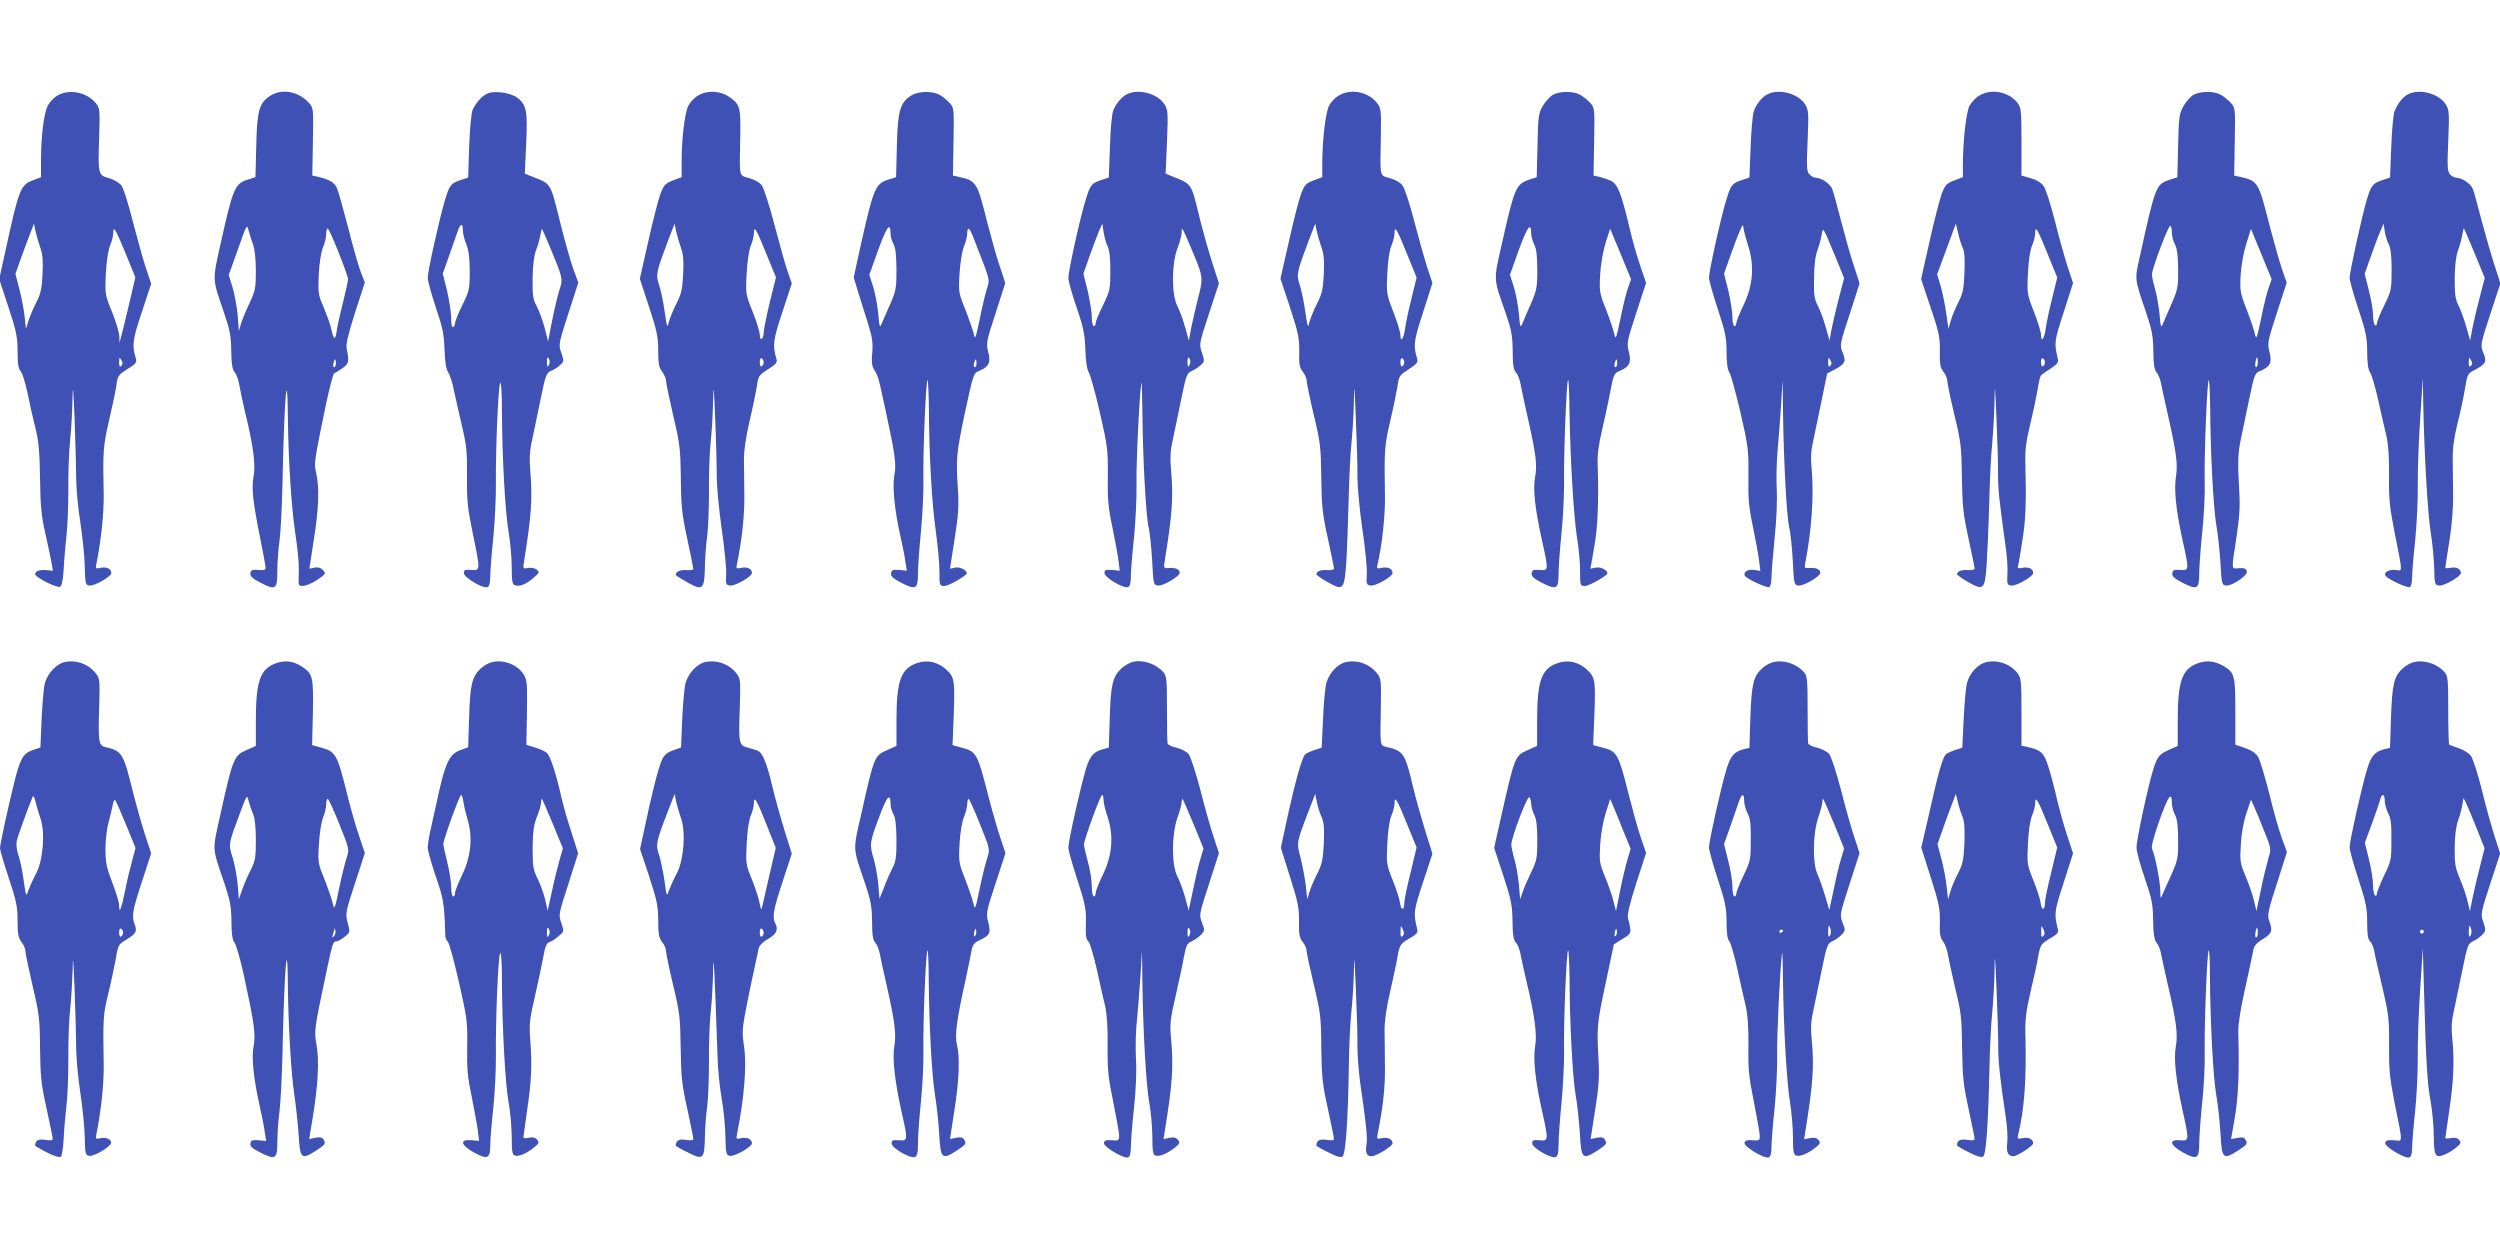
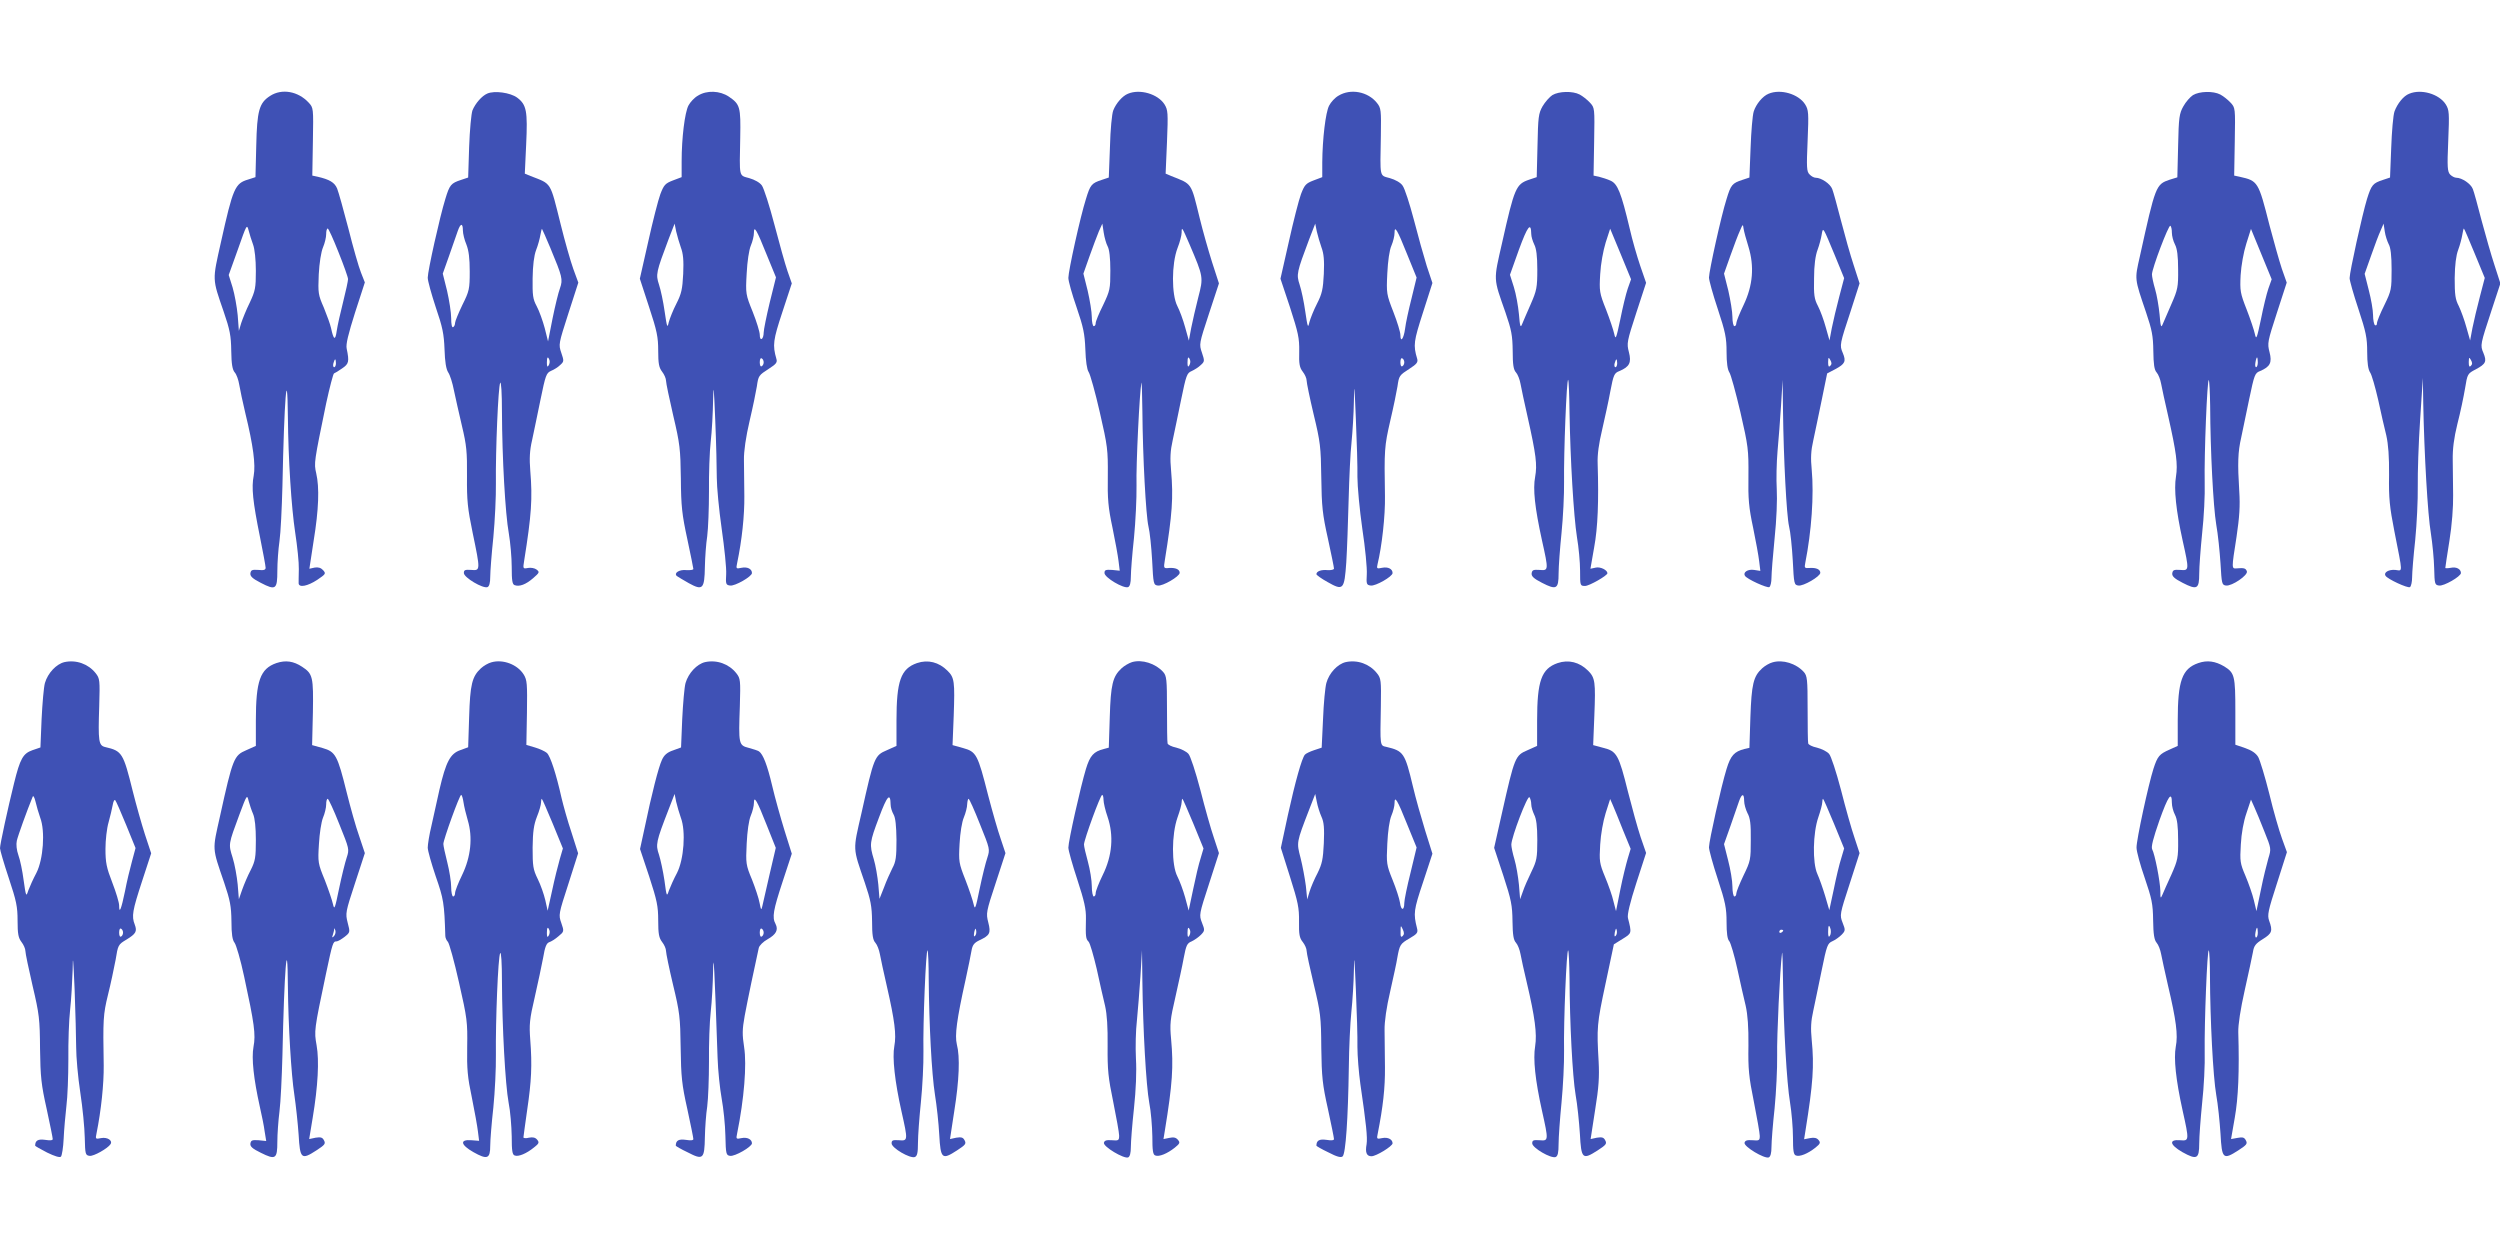
<svg xmlns="http://www.w3.org/2000/svg" version="1.0" width="1280pt" height="640pt" viewBox="0 0 1280 640" preserveAspectRatio="xMidYMid meet">
  <g transform="translate(0,640) scale(0.1,-0.1)" fill="#3f51b5" stroke="none">
-     <path d="M293 5910 c-18 -10 -39 -33 -48 -50 -20 -39 -34 -149 -35 -271 l0 -96 -44 -17 c-62 -24 -70 -47 -142 -378 l-28 -127 47 -143 c41 -124 47 -154 47 -227 0 -63 4 -89 16 -102 9 -10 24 -60 35 -111 10 -51 28 -131 40 -178 17 -67 22 -122 24 -260 2 -143 7 -195 28 -285 13 -60 28 -127 31 -148 l7 -39 -33 3 c-34 3 -58 -5 -58 -21 0 -16 113 -73 128 -64 9 6 15 36 18 89 2 44 9 120 14 169 6 49 10 157 10 240 -1 83 3 196 9 251 6 55 11 150 12 210 2 85 4 62 11 -100 4 -115 8 -252 8 -302 0 -51 9 -152 21 -225 11 -73 22 -176 23 -228 2 -90 4 -95 24 -98 24 -4 112 46 112 64 0 21 -23 33 -53 27 -28 -6 -29 -5 -23 23 24 121 38 254 37 349 -5 225 -3 249 27 381 17 72 34 153 38 181 6 48 9 53 56 83 42 26 49 34 44 53 -21 70 -18 95 30 239 l48 145 -28 84 c-15 46 -45 154 -67 239 -21 85 -47 166 -57 180 -11 14 -38 30 -64 38 -56 15 -57 19 -50 216 4 132 3 143 -17 167 -45 57 -138 76 -198 39z m-87 -777 c12 -32 15 -66 12 -135 -4 -77 -9 -102 -33 -148 -15 -30 -34 -73 -40 -95 l-12 -39 -7 64 c-4 36 -16 99 -27 141 l-20 76 24 69 c14 38 35 96 48 129 l23 60 8 -40 c5 -22 16 -59 24 -82z m439 -35 l48 -118 -32 -137 c-18 -76 -36 -151 -41 -168 l-8 -30 -1 34 c-1 18 -17 74 -37 123 -36 88 -37 92 -32 196 3 65 12 122 22 146 9 21 16 50 16 64 0 39 12 19 65 -110z m-24 -571 c-8 -8 -11 -3 -11 19 1 25 2 27 11 11 8 -14 8 -22 0 -30z" />
    <path d="M1383 5909 c-56 -36 -67 -75 -71 -255 l-4 -161 -37 -12 c-68 -20 -78 -43 -140 -322 -44 -197 -45 -183 14 -354 32 -93 38 -124 39 -202 1 -68 6 -96 18 -110 9 -10 19 -38 23 -63 4 -25 18 -90 31 -145 41 -168 53 -264 43 -320 -12 -62 -5 -131 32 -314 16 -79 29 -150 29 -158 0 -11 -10 -14 -37 -11 -32 2 -38 0 -41 -17 -2 -15 10 -27 53 -49 77 -40 85 -34 85 61 0 43 5 112 11 153 6 41 12 167 15 280 9 445 25 643 28 355 2 -219 18 -463 37 -589 11 -72 20 -157 19 -190 -1 -34 -1 -67 -1 -73 2 -23 46 -14 95 18 44 30 46 32 30 50 -11 12 -25 16 -43 13 l-27 -6 22 144 c26 159 30 272 13 345 -12 52 -11 57 51 358 18 83 36 151 40 153 5 2 24 13 42 26 34 23 37 34 23 101 -5 22 8 74 43 185 l50 154 -20 51 c-11 27 -40 128 -64 224 -25 96 -51 189 -58 206 -13 31 -39 46 -99 60 l-28 6 3 174 c3 173 3 173 -22 200 -54 58 -137 73 -197 34z m-87 -762 c8 -22 14 -76 14 -134 0 -87 -3 -102 -31 -162 -18 -36 -37 -84 -44 -105 l-12 -40 -6 80 c-4 43 -16 108 -26 142 l-20 64 47 131 c45 128 46 131 55 97 5 -19 15 -52 23 -73z m437 -38 c27 -67 49 -129 49 -138 0 -9 -11 -61 -25 -116 -14 -55 -29 -122 -33 -149 -7 -52 -16 -47 -29 14 -4 19 -21 66 -37 105 -29 66 -30 74 -26 170 3 58 12 116 22 139 9 21 16 51 16 67 0 16 3 29 8 29 4 0 29 -55 55 -121z m-13 -569 c0 -11 -4 -20 -9 -20 -5 0 -7 9 -4 20 3 11 7 20 9 20 2 0 4 -9 4 -20z" />
    <path d="M2495 5921 c-28 -12 -61 -50 -76 -86 -6 -16 -14 -101 -17 -187 l-5 -157 -36 -12 c-52 -17 -59 -25 -81 -98 -28 -90 -90 -368 -90 -403 0 -16 19 -84 41 -151 35 -102 42 -137 45 -216 2 -64 8 -101 19 -118 9 -13 22 -54 29 -91 8 -37 26 -119 41 -182 24 -100 27 -134 26 -259 -1 -124 3 -163 29 -289 40 -193 40 -194 -7 -190 -32 2 -38 0 -38 -16 0 -23 98 -81 121 -72 9 4 14 21 14 53 0 26 7 118 16 203 8 85 14 209 13 275 -2 169 12 497 22 515 5 9 9 -53 9 -150 1 -236 17 -521 35 -620 8 -47 15 -125 15 -173 0 -69 3 -89 15 -93 24 -9 57 3 95 36 32 28 34 31 17 44 -9 7 -29 11 -44 8 -26 -5 -26 -4 -19 39 37 232 43 316 31 459 -5 62 -3 104 9 155 8 39 28 132 43 207 26 127 30 138 54 149 15 6 36 19 47 30 20 18 20 21 6 62 -15 44 -14 46 36 202 l51 158 -26 71 c-14 39 -43 141 -64 226 -56 224 -45 206 -155 249 l-29 12 7 150 c8 170 2 203 -46 239 -35 26 -117 37 -153 21z m-125 -701 c0 -16 8 -49 18 -72 12 -31 17 -70 17 -138 0 -89 -2 -100 -38 -172 -20 -42 -37 -83 -37 -91 0 -9 -4 -19 -10 -22 -6 -4 -10 14 -10 46 0 29 -10 92 -21 140 l-22 88 33 93 c18 51 38 108 44 126 14 40 26 41 26 2z m448 -90 c61 -147 65 -160 49 -206 -8 -21 -25 -91 -38 -155 l-23 -117 -17 68 c-10 37 -28 88 -41 112 -20 37 -22 56 -21 143 1 66 7 116 18 145 10 25 19 60 22 78 3 18 7 32 8 30 2 -2 21 -46 43 -98z m-5 -573 c3 -8 1 -20 -4 -28 -6 -10 -9 -7 -9 14 0 29 5 35 13 14z" />
    <path d="M3573 5910 c-18 -10 -39 -33 -48 -50 -19 -36 -35 -167 -35 -286 l0 -81 -45 -17 c-39 -15 -46 -23 -64 -70 -11 -30 -39 -139 -62 -243 l-43 -190 47 -144 c41 -124 47 -155 47 -225 0 -66 4 -86 20 -107 11 -14 20 -35 20 -46 0 -12 17 -92 37 -179 34 -144 37 -171 39 -322 1 -143 6 -185 33 -310 17 -80 31 -149 31 -153 0 -5 -16 -7 -35 -6 -36 4 -66 -14 -50 -30 6 -4 33 -21 62 -37 71 -39 80 -30 82 84 1 48 6 119 12 157 5 39 9 142 9 230 -1 88 3 203 9 255 6 52 11 147 12 210 2 92 4 72 11 -100 5 -118 8 -252 8 -297 0 -45 11 -162 25 -260 14 -98 25 -203 23 -233 -3 -51 -1 -55 20 -58 24 -4 112 46 112 64 0 21 -23 33 -53 27 -28 -6 -29 -5 -23 23 25 120 38 245 37 344 -1 63 -2 147 -2 185 -1 44 10 119 29 200 17 72 33 151 37 176 8 56 9 57 63 92 36 23 43 32 37 50 -20 70 -17 95 31 240 l48 146 -22 63 c-12 35 -42 142 -67 238 -25 96 -54 186 -64 200 -10 15 -37 30 -65 38 -54 15 -50 1 -46 208 3 157 -1 170 -58 209 -46 31 -113 34 -159 5z m-87 -777 c12 -32 15 -66 12 -135 -4 -79 -9 -102 -35 -153 -17 -33 -34 -76 -39 -95 -7 -32 -9 -27 -21 55 -7 50 -20 111 -29 138 -17 52 -15 62 49 232 l31 80 8 -40 c5 -22 16 -59 24 -82z m439 -36 l48 -117 -32 -129 c-17 -71 -31 -140 -31 -154 0 -14 -4 -29 -10 -32 -6 -4 -10 5 -10 21 0 14 -16 67 -36 117 -36 89 -37 93 -31 197 3 62 12 120 21 142 9 21 16 50 16 65 0 41 13 20 65 -110z m-15 -552 c0 -8 -4 -17 -10 -20 -6 -4 -10 5 -10 20 0 15 4 24 10 20 6 -3 10 -12 10 -20z" />
-     <path d="M4667 5912 c-58 -35 -71 -79 -75 -258 l-4 -161 -37 -12 c-68 -20 -78 -43 -141 -323 l-39 -178 24 -80 c14 -44 37 -117 51 -162 20 -66 24 -95 20 -143 -5 -44 -2 -67 8 -85 23 -38 22 -34 60 -210 50 -231 56 -277 45 -335 -11 -56 2 -181 31 -310 10 -44 22 -102 25 -128 l8 -49 -39 4 c-33 2 -39 0 -42 -17 -2 -15 10 -27 53 -49 74 -38 85 -32 85 46 0 35 7 131 15 213 8 83 14 202 13 265 -3 144 13 522 21 514 3 -3 6 -69 7 -147 1 -238 15 -485 35 -624 10 -72 19 -166 19 -207 0 -75 0 -76 26 -76 21 0 114 53 114 65 0 16 -35 34 -59 29 l-27 -6 23 149 c19 118 23 168 18 248 -11 169 -9 189 35 400 42 196 45 205 71 215 52 22 63 43 49 97 -12 46 -10 54 38 201 l49 153 -28 85 c-16 46 -44 147 -64 224 -52 209 -55 214 -148 235 l-28 6 3 173 c3 174 3 174 -22 201 -14 15 -37 33 -52 41 -37 19 -107 17 -141 -4z m-107 -712 c0 -14 7 -36 15 -50 10 -17 14 -58 15 -129 0 -96 -2 -109 -33 -180 -19 -42 -38 -87 -44 -101 -8 -20 -11 -12 -16 51 -4 42 -15 104 -26 139 l-20 63 46 129 c45 122 62 144 63 78z m422 -12 c90 -230 87 -216 71 -266 -8 -26 -25 -96 -37 -157 -21 -99 -24 -107 -30 -75 -5 19 -24 75 -43 124 -35 86 -36 91 -30 186 3 54 13 116 22 137 9 21 17 50 17 66 1 38 11 34 30 -15z m18 -648 c0 -11 -4 -20 -9 -20 -5 0 -7 9 -4 20 3 11 7 20 9 20 2 0 4 -9 4 -20z" />
    <path d="M5775 5920 c-28 -11 -61 -49 -75 -85 -7 -16 -15 -101 -17 -187 l-6 -157 -36 -12 c-52 -17 -59 -25 -81 -98 -29 -91 -90 -368 -90 -404 0 -16 19 -84 42 -150 35 -102 42 -137 45 -216 2 -60 8 -103 17 -116 8 -12 34 -105 57 -206 40 -174 42 -192 41 -326 -2 -118 2 -162 24 -265 14 -68 28 -145 31 -171 l6 -49 -39 4 c-33 2 -39 0 -39 -16 0 -23 98 -81 121 -72 9 4 14 21 14 54 0 27 7 116 16 198 8 82 14 203 13 269 -3 105 16 484 25 525 2 8 4 -57 5 -145 2 -238 18 -533 31 -590 7 -27 15 -106 19 -175 6 -120 7 -125 29 -128 25 -4 111 46 112 65 0 18 -21 27 -54 25 -28 -3 -29 -2 -22 40 38 236 44 320 32 458 -6 64 -4 102 8 155 8 39 28 132 43 207 26 127 30 138 54 148 15 7 36 20 47 31 20 18 20 21 6 63 -15 44 -15 45 36 200 l51 155 -35 108 c-19 60 -48 162 -64 228 -45 183 -37 171 -146 214 l-28 12 7 162 c6 150 5 164 -13 193 -34 53 -126 80 -187 54z m-104 -781 c9 -16 14 -60 14 -124 0 -95 -2 -103 -37 -177 -21 -42 -38 -83 -38 -92 0 -9 -4 -16 -10 -16 -5 0 -10 21 -10 47 0 26 -10 86 -21 134 l-22 88 31 88 c17 48 39 106 48 128 l18 40 7 -46 c4 -26 13 -57 20 -70z m419 11 c72 -169 72 -169 45 -273 -13 -51 -29 -121 -36 -156 l-12 -65 -19 68 c-10 37 -28 86 -40 109 -30 58 -30 216 1 297 12 30 21 66 21 79 0 32 2 29 40 -59z m3 -593 c3 -8 1 -20 -4 -28 -6 -10 -9 -7 -9 14 0 29 5 35 13 14z" />
    <path d="M6853 5910 c-18 -10 -39 -33 -48 -51 -18 -34 -34 -170 -35 -290 l0 -76 -45 -17 c-39 -15 -46 -23 -64 -70 -11 -30 -39 -139 -62 -243 l-43 -190 49 -147 c42 -130 48 -157 47 -225 -2 -65 2 -83 18 -104 11 -14 20 -34 20 -46 0 -11 16 -89 36 -173 34 -141 37 -166 39 -323 2 -148 6 -188 34 -313 17 -78 31 -147 31 -153 0 -6 -15 -9 -33 -8 -33 3 -57 -6 -57 -21 0 -4 26 -23 57 -40 81 -46 86 -40 96 101 4 63 9 206 12 319 3 113 9 246 15 297 5 51 11 145 12 210 1 99 3 85 10 -92 5 -115 9 -249 8 -297 0 -48 11 -167 25 -265 15 -98 25 -203 23 -233 -3 -51 -1 -55 20 -58 24 -4 112 46 112 64 0 21 -23 33 -53 27 -28 -6 -29 -4 -24 18 22 90 40 249 38 349 -4 236 -3 254 27 385 17 72 33 151 37 176 8 56 9 57 63 92 36 23 43 33 38 50 -21 70 -18 89 30 238 l48 150 -29 87 c-15 48 -45 155 -66 237 -22 83 -47 161 -58 175 -10 15 -37 30 -65 38 -54 15 -50 -1 -46 217 2 131 1 142 -20 168 -46 58 -135 75 -197 37z m-87 -777 c12 -32 15 -66 12 -135 -4 -79 -9 -102 -35 -153 -17 -33 -34 -76 -39 -95 -7 -32 -9 -27 -21 55 -7 50 -20 111 -29 138 -17 52 -15 62 49 232 l31 80 8 -40 c5 -22 16 -59 24 -82z m439 -36 l48 -118 -26 -107 c-15 -59 -30 -128 -33 -155 -7 -52 -24 -74 -24 -32 0 14 -16 67 -36 118 -35 90 -36 95 -31 197 3 63 11 120 21 142 9 21 16 50 16 65 0 41 13 20 65 -110z m-15 -552 c0 -8 -4 -17 -10 -20 -6 -4 -10 5 -10 20 0 15 4 24 10 20 6 -3 10 -12 10 -20z" />
    <path d="M7948 5913 c-14 -9 -37 -35 -50 -57 -21 -37 -23 -56 -26 -202 l-4 -161 -39 -13 c-67 -23 -75 -41 -138 -322 -45 -198 -46 -178 17 -358 31 -90 36 -118 37 -197 0 -70 4 -96 17 -110 9 -10 19 -36 23 -58 4 -22 20 -98 36 -168 44 -196 50 -247 39 -308 -12 -63 -2 -157 35 -326 34 -153 34 -155 -12 -151 -32 2 -38 0 -41 -17 -2 -15 10 -27 53 -49 74 -38 85 -32 85 47 0 36 7 129 15 208 8 79 14 198 13 264 -2 144 13 528 21 520 3 -3 6 -79 7 -168 4 -240 21 -529 38 -637 9 -52 16 -130 16 -172 0 -77 0 -78 26 -78 21 0 114 53 114 65 0 16 -35 34 -59 29 l-28 -6 19 109 c19 102 24 238 18 428 -2 47 6 104 23 175 13 58 33 146 42 197 16 84 20 93 46 103 52 22 63 43 49 97 -12 46 -10 54 38 202 l50 153 -30 87 c-16 47 -41 133 -54 191 -44 185 -62 229 -98 245 -17 8 -44 16 -59 20 l-28 6 3 173 c3 174 3 174 -22 201 -14 15 -37 33 -52 41 -36 19 -107 17 -140 -3z m-108 -711 c0 -13 7 -36 15 -53 11 -21 16 -59 16 -129 0 -92 -3 -107 -34 -178 -19 -42 -38 -88 -44 -102 -8 -20 -11 -12 -16 51 -4 42 -15 104 -26 139 l-20 63 46 129 c44 120 62 144 63 80z m494 -280 c-9 -26 -26 -96 -38 -157 -21 -99 -24 -107 -31 -75 -4 19 -23 76 -42 125 -34 85 -35 95 -30 181 3 54 15 119 28 162 l23 71 54 -130 53 -129 -17 -48z m-54 -382 c0 -11 -4 -20 -9 -20 -5 0 -7 9 -4 20 3 11 7 20 9 20 2 0 4 -9 4 -20z" />
    <path d="M9055 5920 c-30 -12 -64 -53 -76 -91 -6 -19 -13 -102 -16 -186 l-6 -152 -36 -12 c-52 -17 -59 -25 -81 -98 -27 -84 -90 -370 -90 -402 0 -14 20 -86 45 -161 39 -118 45 -148 45 -220 0 -56 5 -90 14 -104 8 -11 33 -103 57 -205 40 -174 42 -192 41 -326 -2 -118 2 -162 24 -265 14 -68 28 -145 31 -172 l6 -49 -32 5 c-32 5 -58 -12 -47 -30 10 -17 114 -64 125 -58 6 4 11 25 11 48 0 22 7 113 16 202 10 95 14 198 11 251 -3 50 -1 137 4 195 5 58 14 164 18 235 l8 130 2 -160 c3 -242 18 -534 31 -590 7 -27 15 -106 19 -175 6 -120 7 -125 29 -128 25 -4 111 46 112 65 0 18 -21 27 -54 25 -27 -2 -28 0 -23 26 32 162 45 347 33 477 -6 59 -4 98 8 150 8 39 28 131 43 206 l28 137 42 22 c50 27 56 40 38 83 -17 40 -16 43 42 219 l44 137 -30 93 c-17 51 -46 154 -65 228 -19 74 -39 147 -45 162 -10 27 -56 58 -85 58 -8 0 -22 7 -31 17 -15 14 -16 35 -10 172 6 144 5 158 -13 187 -34 53 -126 80 -187 54z m-103 -783 c31 -101 23 -199 -25 -299 -20 -42 -37 -84 -37 -92 0 -9 -4 -16 -10 -16 -5 0 -10 21 -10 47 0 26 -10 86 -21 135 l-22 87 33 93 c18 51 40 109 49 128 14 33 15 34 18 10 2 -14 13 -55 25 -93z m443 -46 l47 -115 -25 -95 c-14 -53 -31 -125 -38 -160 l-12 -64 -19 67 c-10 37 -28 86 -40 109 -19 36 -22 57 -20 143 0 66 7 116 18 145 9 24 18 59 21 78 7 41 6 41 68 -108z m-24 -564 c-8 -8 -11 -3 -11 19 1 25 2 27 11 11 8 -14 8 -22 0 -30z" />
-     <path d="M10133 5910 c-18 -10 -39 -34 -49 -51 -17 -34 -33 -173 -34 -295 l0 -71 -45 -17 c-39 -15 -46 -23 -64 -70 -10 -29 -39 -138 -62 -244 l-43 -191 48 -143 c43 -127 49 -152 48 -225 -1 -67 2 -86 18 -106 11 -14 20 -34 20 -46 0 -11 16 -89 36 -173 34 -140 37 -167 39 -323 2 -147 7 -189 34 -313 17 -78 31 -147 31 -153 0 -6 -15 -9 -33 -8 -33 3 -57 -6 -57 -21 0 -4 26 -23 57 -40 80 -46 86 -39 95 96 4 60 10 199 13 309 2 110 9 247 15 304 5 58 11 157 12 220 1 96 3 79 10 -94 5 -115 9 -246 8 -290 0 -72 6 -126 41 -380 5 -38 9 -95 7 -125 -3 -51 -1 -55 20 -58 24 -4 112 46 112 64 0 21 -23 33 -53 27 -25 -5 -29 -3 -24 13 3 10 13 69 22 129 17 106 20 195 15 390 -2 69 3 114 23 195 14 58 31 137 38 177 6 39 14 75 18 80 3 4 26 21 50 36 38 25 42 32 36 55 -18 75 -17 86 31 233 l48 150 -29 87 c-15 48 -45 154 -65 235 -21 82 -46 161 -57 175 -12 17 -38 32 -67 40 l-46 13 0 173 c0 161 -2 175 -21 200 -45 57 -135 74 -196 36z m-84 -779 c9 -16 12 -55 9 -125 -3 -84 -8 -109 -30 -151 -14 -27 -32 -70 -39 -94 l-13 -44 -12 84 c-7 46 -20 109 -29 139 l-17 55 48 130 48 130 12 -50 c6 -28 17 -61 23 -74z m436 -34 l48 -118 -26 -107 c-15 -59 -30 -128 -33 -155 -7 -52 -24 -74 -24 -32 0 14 -16 67 -36 118 -35 90 -36 95 -31 197 3 63 11 120 21 142 9 21 16 50 16 65 0 41 13 20 65 -110z m-15 -552 c0 -8 -4 -17 -10 -20 -6 -4 -10 5 -10 20 0 15 4 24 10 20 6 -3 10 -12 10 -20z" />
    <path d="M11228 5913 c-14 -9 -37 -35 -49 -57 -21 -37 -24 -57 -27 -202 l-4 -162 -39 -12 c-71 -24 -73 -30 -153 -393 -27 -120 -28 -110 32 -287 30 -89 36 -119 37 -197 1 -69 5 -97 17 -110 9 -10 19 -36 23 -58 4 -22 20 -96 36 -165 42 -187 50 -247 40 -310 -11 -66 0 -172 34 -327 34 -153 34 -155 -12 -151 -32 2 -38 0 -41 -17 -2 -15 10 -27 53 -49 74 -38 85 -32 85 46 0 35 7 128 15 208 9 80 15 197 13 260 -3 142 13 532 21 524 3 -3 6 -63 7 -132 1 -232 16 -516 31 -607 9 -49 18 -139 22 -200 6 -104 7 -110 28 -113 30 -4 114 53 107 73 -6 16 -15 18 -51 15 -28 -2 -28 -5 -2 161 15 102 19 158 14 234 -9 144 -7 201 10 275 8 36 26 124 41 197 26 124 29 133 55 143 52 22 63 43 49 97 -12 46 -10 54 38 202 l50 154 -25 71 c-13 39 -41 139 -63 222 -57 225 -59 228 -153 249 l-28 6 3 173 c3 174 3 174 -22 201 -14 15 -37 33 -52 41 -36 19 -107 17 -140 -3z m-108 -704 c0 -17 7 -44 16 -61 11 -21 16 -59 16 -127 1 -90 -2 -104 -34 -177 -19 -43 -39 -90 -45 -104 -8 -20 -11 -13 -16 50 -4 41 -14 100 -23 130 -9 30 -16 64 -16 75 0 30 85 254 94 249 5 -3 8 -19 8 -35z m494 -287 c-9 -26 -26 -96 -38 -157 -21 -99 -24 -107 -31 -75 -4 19 -23 76 -42 125 -33 84 -35 96 -31 176 3 49 15 117 29 161 l24 76 53 -129 53 -129 -17 -48z m-54 -377 c0 -14 -4 -25 -9 -25 -4 0 -6 11 -3 25 2 14 6 25 8 25 2 0 4 -11 4 -25z" />
    <path d="M12335 5920 c-29 -11 -60 -50 -75 -90 -7 -19 -14 -103 -17 -187 l-6 -152 -36 -12 c-52 -17 -59 -25 -82 -98 -24 -79 -89 -373 -89 -405 0 -12 20 -83 45 -158 39 -118 45 -148 45 -220 0 -57 5 -90 15 -105 8 -11 26 -74 41 -139 14 -66 33 -148 42 -184 10 -45 15 -108 14 -204 -2 -117 3 -162 27 -285 44 -225 44 -203 5 -199 -34 3 -61 -13 -50 -30 10 -17 114 -65 125 -58 6 4 11 27 11 50 0 24 7 110 16 192 8 82 14 205 13 274 -1 69 4 222 12 340 l14 215 2 -130 c5 -261 23 -572 39 -665 8 -52 16 -133 17 -180 2 -80 3 -85 25 -88 24 -4 111 46 112 64 0 20 -23 33 -51 27 -16 -3 -29 -3 -29 -1 0 3 9 65 21 139 13 81 20 174 19 234 -1 55 -2 136 -2 180 -1 56 6 112 24 185 15 58 32 139 39 181 12 75 13 76 55 98 52 28 57 40 39 84 -17 40 -16 42 42 219 l45 137 -30 93 c-17 51 -46 154 -66 228 -19 74 -39 147 -45 162 -10 27 -56 58 -85 58 -8 0 -22 7 -31 16 -14 15 -16 36 -10 173 6 144 5 158 -13 187 -34 53 -126 80 -187 54z m-105 -770 c10 -17 15 -58 15 -130 0 -101 -1 -108 -37 -182 -21 -42 -38 -84 -38 -93 0 -9 -4 -13 -10 -10 -5 3 -10 27 -10 52 0 25 -10 82 -22 128 l-21 83 33 93 c18 52 40 110 49 129 l15 35 6 -40 c3 -22 13 -51 20 -65z m440 -47 l52 -126 -25 -96 c-14 -53 -31 -125 -38 -160 l-12 -64 -19 67 c-10 37 -28 86 -39 109 -18 34 -21 58 -21 143 1 68 7 116 18 145 9 24 18 59 21 77 3 17 6 32 8 32 2 0 26 -57 55 -127z m-19 -576 c-8 -8 -11 -3 -11 19 1 25 2 27 11 11 8 -14 8 -22 0 -30z" />
    <path d="M330 3010 c-42 -10 -85 -56 -100 -107 -6 -21 -13 -104 -17 -184 l-6 -146 -41 -14 c-48 -17 -63 -43 -94 -169 -32 -129 -72 -313 -72 -333 0 -9 20 -78 45 -153 39 -117 45 -146 45 -218 0 -68 4 -88 20 -109 11 -14 20 -35 20 -46 0 -12 17 -92 37 -179 34 -144 37 -170 38 -322 2 -144 6 -183 34 -308 17 -78 31 -148 31 -154 0 -7 -14 -8 -39 -4 -36 5 -51 -3 -51 -30 0 -2 28 -18 61 -35 39 -19 65 -27 71 -21 5 5 12 47 14 93 2 46 9 121 14 166 6 46 10 154 10 240 -1 87 3 201 9 253 6 52 11 145 13 205 1 84 3 60 10 -100 4 -115 8 -250 8 -298 0 -48 9 -152 21 -230 12 -78 22 -182 23 -232 2 -85 3 -90 25 -93 20 -3 93 38 107 60 12 19 -17 37 -48 31 -29 -6 -30 -5 -24 23 24 119 38 254 37 349 -4 235 -3 260 22 362 14 56 31 137 39 179 12 75 13 78 55 103 49 30 56 42 43 77 -17 43 -12 71 37 221 l47 144 -32 97 c-17 53 -45 152 -62 220 -49 198 -55 207 -141 227 -34 8 -37 28 -31 209 4 134 3 142 -18 169 -38 48 -100 70 -160 57z m-124 -797 c26 -68 16 -213 -20 -283 -16 -30 -34 -70 -41 -89 -11 -34 -12 -33 -24 52 -6 47 -18 105 -27 129 -9 25 -12 55 -8 73 5 24 53 157 81 225 3 9 9 0 15 -25 5 -22 16 -59 24 -82z m440 -37 l48 -118 -18 -67 c-10 -36 -27 -106 -36 -154 -19 -92 -30 -120 -30 -73 0 15 -16 68 -35 117 -30 77 -35 103 -35 173 0 45 7 106 16 136 8 30 18 70 21 88 3 19 9 30 13 25 4 -4 29 -61 56 -127z m-16 -551 c0 -8 -4 -17 -10 -20 -6 -4 -10 5 -10 20 0 15 4 24 10 20 6 -3 10 -12 10 -20z" />
    <path d="M1415 3005 c-83 -29 -105 -91 -105 -295 l0 -129 -49 -22 c-63 -27 -69 -40 -135 -340 -39 -175 -41 -155 22 -339 30 -89 36 -119 37 -197 0 -67 5 -96 16 -110 8 -10 31 -88 49 -173 52 -240 60 -297 48 -359 -11 -60 1 -166 32 -306 10 -44 22 -102 25 -128 l8 -49 -39 4 c-33 2 -39 0 -42 -17 -2 -15 10 -26 53 -47 76 -38 85 -32 85 56 0 39 5 109 11 156 6 47 12 175 15 285 9 435 26 645 28 355 2 -201 17 -452 33 -555 8 -55 18 -147 22 -205 7 -124 14 -130 91 -80 43 28 48 34 39 51 -8 16 -17 18 -43 14 l-33 -7 18 109 c27 162 34 293 20 371 -13 73 -13 77 48 366 34 161 36 166 54 166 7 0 25 11 41 23 29 23 29 24 16 73 -12 48 -11 54 38 203 l50 153 -29 87 c-17 47 -45 148 -64 224 -47 190 -57 208 -123 227 l-54 15 4 166 c3 183 0 199 -55 235 -44 29 -84 35 -132 19z m-119 -773 c9 -21 14 -69 14 -133 0 -89 -3 -107 -26 -153 -15 -28 -34 -73 -44 -101 l-17 -49 -6 75 c-4 41 -15 103 -26 138 -22 70 -22 67 35 221 38 102 39 103 47 69 5 -18 15 -49 23 -67z m441 -51 c52 -129 52 -129 38 -172 -8 -24 -26 -96 -39 -159 -21 -102 -24 -111 -31 -80 -4 19 -23 75 -42 124 -35 85 -36 91 -30 185 3 54 12 113 21 135 9 21 16 51 16 67 0 16 3 29 8 29 4 0 31 -58 59 -129z m-28 -575 c-9 -8 -10 -7 -5 7 3 10 7 24 7 30 1 7 3 4 6 -7 3 -10 -1 -23 -8 -30z" />
    <path d="M2516 3009 c-16 -4 -40 -18 -54 -31 -45 -42 -55 -82 -60 -249 l-5 -155 -41 -15 c-51 -18 -73 -60 -106 -202 -12 -56 -31 -139 -41 -185 -11 -45 -19 -96 -19 -112 0 -15 19 -82 41 -147 40 -115 44 -137 49 -305 0 -9 6 -23 13 -30 7 -7 33 -101 57 -208 42 -185 44 -202 42 -330 -2 -114 2 -156 24 -260 14 -69 28 -147 31 -173 l6 -48 -39 3 c-61 5 -57 -23 10 -61 71 -40 86 -34 86 33 0 28 7 116 16 196 8 80 14 201 13 270 -2 171 11 502 22 520 5 9 9 -51 9 -145 1 -233 17 -528 34 -620 9 -44 15 -122 16 -173 0 -73 3 -94 15 -98 19 -8 61 10 99 41 26 20 28 26 16 40 -9 11 -22 14 -42 10 -15 -4 -28 -3 -28 2 0 4 9 67 19 139 22 148 26 230 16 359 -6 79 -4 105 23 220 16 72 36 163 43 202 9 55 17 74 31 79 10 3 31 16 47 30 29 24 30 25 15 68 -15 42 -14 46 36 200 l50 157 -34 107 c-20 59 -42 139 -51 177 -27 121 -57 214 -75 230 -9 8 -37 21 -61 28 l-44 13 3 165 c2 149 1 167 -17 196 -32 51 -106 79 -165 62z m-143 -716 c3 -21 13 -63 22 -93 26 -87 16 -187 -29 -280 -20 -41 -36 -82 -36 -92 0 -10 -4 -18 -10 -18 -5 0 -10 22 -10 48 0 27 -9 84 -20 127 -11 43 -20 85 -20 94 0 22 83 251 91 251 4 0 9 -17 12 -37z m457 -110 l52 -127 -16 -55 c-9 -31 -27 -103 -39 -160 l-23 -104 -12 54 c-7 30 -24 79 -39 109 -24 49 -26 66 -26 160 1 82 6 117 22 158 12 29 21 62 21 72 0 11 2 20 4 20 2 0 27 -57 56 -127z m-17 -546 c3 -8 1 -20 -4 -28 -6 -10 -9 -7 -9 14 0 29 5 35 13 14z" />
    <path d="M3610 3010 c-42 -10 -85 -56 -100 -107 -6 -21 -13 -104 -17 -184 l-6 -146 -41 -15 c-30 -10 -46 -24 -57 -49 -17 -36 -52 -172 -89 -350 l-23 -106 47 -141 c40 -123 46 -152 46 -225 0 -69 4 -89 20 -110 11 -14 20 -34 20 -46 0 -11 16 -89 36 -173 34 -141 37 -166 39 -323 2 -148 6 -188 34 -313 17 -78 31 -148 31 -154 0 -7 -14 -8 -39 -4 -36 5 -51 -3 -51 -30 0 -2 27 -18 61 -34 79 -41 86 -35 88 78 1 48 6 119 12 157 5 39 9 142 9 230 -1 88 3 203 9 255 6 52 11 147 12 210 2 111 7 21 23 -445 2 -66 12 -160 21 -210 9 -49 18 -135 19 -190 2 -94 4 -100 24 -103 24 -4 111 46 112 64 0 20 -23 33 -53 27 -28 -6 -29 -5 -23 23 36 178 50 352 36 442 -10 65 -10 90 3 162 13 71 54 267 72 347 3 12 23 32 45 44 44 25 56 48 41 78 -19 34 -12 71 36 217 l47 143 -37 118 c-20 65 -49 168 -63 228 -26 110 -47 163 -68 178 -6 4 -30 12 -53 18 -51 13 -52 19 -45 213 4 134 3 142 -18 169 -38 48 -100 70 -160 57z m-124 -797 c26 -68 16 -213 -20 -283 -16 -30 -34 -70 -41 -89 -11 -34 -12 -33 -23 51 -7 47 -20 107 -28 132 -18 52 -15 66 49 231 l31 80 8 -40 c5 -22 16 -59 24 -82z m439 -36 l47 -118 -32 -137 c-17 -75 -34 -148 -37 -162 -5 -22 -7 -20 -14 17 -4 23 -22 77 -39 120 -31 74 -32 83 -27 183 3 64 11 120 21 144 9 21 16 50 16 64 0 41 15 16 65 -111z m-15 -552 c0 -8 -4 -17 -10 -20 -6 -4 -10 5 -10 20 0 15 4 24 10 20 6 -3 10 -12 10 -20z" />
    <path d="M4695 3005 c-83 -29 -105 -91 -105 -295 l0 -129 -49 -22 c-63 -27 -66 -33 -130 -321 -45 -197 -46 -173 17 -358 30 -89 36 -119 37 -197 0 -70 4 -96 17 -110 9 -10 19 -36 23 -58 4 -22 20 -97 36 -166 40 -175 49 -247 38 -305 -11 -58 2 -180 37 -336 33 -147 33 -150 -13 -146 -32 2 -38 0 -38 -16 0 -24 95 -79 119 -70 12 5 16 21 16 73 0 36 7 130 15 208 8 78 14 195 13 260 -3 143 13 526 21 517 3 -3 6 -69 6 -147 2 -232 15 -485 32 -592 9 -55 19 -147 22 -205 7 -124 14 -130 91 -80 43 28 48 34 39 51 -8 16 -17 18 -43 14 l-32 -7 22 144 c25 157 30 276 13 341 -11 46 -1 125 45 332 13 61 27 127 30 147 5 30 14 41 41 54 53 25 59 36 45 91 -12 47 -11 54 38 202 l50 153 -24 72 c-14 39 -43 141 -65 225 -53 209 -60 222 -128 241 l-54 15 6 150 c6 175 4 196 -32 231 -44 44 -100 58 -156 39z m-135 -725 c0 -14 7 -36 15 -50 10 -17 14 -58 15 -130 0 -88 -3 -112 -21 -145 -11 -22 -31 -66 -43 -99 l-23 -58 -6 73 c-4 41 -14 99 -23 129 -23 77 -22 86 27 216 41 110 58 129 59 64z m457 -99 c52 -129 52 -129 38 -173 -8 -23 -26 -95 -39 -158 -21 -102 -24 -111 -31 -80 -4 19 -23 76 -42 125 -34 86 -35 94 -30 185 3 56 12 112 22 135 9 22 17 52 17 68 1 15 4 27 7 27 4 0 30 -58 58 -129z m-25 -573 c-6 -6 -7 0 -4 19 5 21 7 23 10 9 2 -10 0 -22 -6 -28z" />
    <path d="M5796 3010 c-16 -5 -40 -19 -54 -32 -45 -42 -55 -82 -60 -250 l-5 -156 -26 -7 c-51 -13 -70 -33 -91 -102 -27 -89 -90 -369 -90 -403 0 -14 21 -88 46 -164 36 -110 45 -151 44 -200 -2 -93 -1 -103 14 -118 7 -8 25 -70 41 -138 15 -69 34 -154 43 -190 10 -45 14 -108 13 -206 -1 -123 3 -161 29 -287 16 -79 30 -157 30 -171 0 -25 -3 -27 -37 -24 -28 2 -38 -1 -41 -13 -4 -20 102 -83 124 -75 9 4 14 22 14 54 0 27 7 116 16 198 10 94 14 188 10 254 -3 58 -1 146 5 195 5 50 13 151 18 225 l8 135 2 -160 c3 -248 19 -532 35 -620 9 -44 15 -122 16 -173 0 -73 3 -94 15 -98 19 -8 61 9 100 40 26 21 28 26 16 40 -10 12 -22 15 -44 10 l-30 -6 7 43 c39 239 45 329 32 469 -7 76 -5 99 22 215 16 72 36 162 43 202 12 63 17 74 40 83 15 7 36 22 48 34 20 21 20 24 5 62 -15 39 -15 42 36 198 l51 158 -26 79 c-15 43 -46 153 -69 244 -25 95 -51 174 -61 185 -10 12 -38 26 -62 32 -24 5 -44 15 -45 22 -2 6 -3 86 -3 177 0 152 -2 169 -20 189 -39 43 -108 65 -159 50z m-146 -705 c0 -14 9 -54 21 -88 32 -95 24 -198 -25 -297 -20 -41 -36 -82 -36 -92 0 -10 -4 -18 -10 -18 -5 0 -10 24 -10 53 0 29 -9 85 -20 125 -11 39 -20 79 -20 88 0 24 84 254 93 254 4 0 7 -11 7 -25z m460 -122 l52 -127 -15 -51 c-9 -27 -26 -99 -38 -158 l-23 -109 -18 67 c-10 36 -28 85 -40 108 -30 58 -30 214 1 302 12 33 21 67 21 77 0 10 2 18 4 18 2 0 27 -57 56 -127z m-17 -546 c3 -8 1 -20 -4 -28 -6 -10 -9 -7 -9 14 0 29 5 35 13 14z" />
    <path d="M6890 3010 c-42 -10 -85 -56 -99 -107 -6 -21 -14 -104 -17 -184 l-7 -147 -39 -13 c-21 -7 -42 -17 -47 -23 -16 -19 -49 -137 -87 -309 l-36 -168 47 -149 c41 -129 47 -159 46 -228 -1 -65 2 -84 19 -105 11 -14 20 -34 20 -46 0 -11 17 -89 37 -173 34 -142 37 -165 38 -323 2 -149 6 -188 34 -313 17 -78 31 -148 31 -154 0 -7 -14 -8 -39 -4 -36 5 -51 -3 -51 -30 0 -2 27 -18 61 -34 44 -23 64 -28 73 -21 16 13 28 192 32 456 1 99 7 227 13 284 6 57 12 153 13 215 1 87 3 66 10 -99 5 -115 9 -248 8 -295 0 -47 7 -132 15 -190 30 -205 37 -274 32 -308 -8 -43 0 -62 25 -62 24 0 107 51 108 66 0 20 -23 33 -53 27 -28 -6 -29 -5 -23 23 27 137 38 234 37 339 -1 66 -2 152 -2 190 -1 44 10 119 29 200 16 72 33 148 36 170 12 67 15 73 62 100 41 24 45 30 39 53 -19 75 -17 92 31 235 l48 146 -37 118 c-20 65 -49 167 -63 227 -41 172 -48 181 -136 202 -33 7 -32 2 -28 209 2 131 1 142 -20 168 -38 48 -100 70 -160 57z m-124 -792 c13 -28 15 -59 12 -135 -4 -83 -9 -106 -32 -153 -16 -30 -34 -72 -41 -95 l-12 -40 -7 69 c-5 39 -17 103 -27 143 -21 81 -22 77 44 248 l31 80 8 -40 c4 -22 15 -57 24 -77z m438 -37 l49 -120 -31 -129 c-18 -71 -32 -141 -32 -155 0 -41 -17 -40 -22 1 -3 20 -20 73 -38 117 -31 77 -32 84 -27 185 3 64 11 120 21 144 9 21 16 49 16 63 0 42 14 19 64 -106z m-22 -573 c-9 -9 -12 -4 -11 23 0 32 1 33 11 11 8 -17 8 -26 0 -34z" />
    <path d="M7975 3005 c-83 -29 -105 -91 -105 -295 l0 -129 -49 -22 c-63 -27 -66 -33 -131 -322 l-40 -178 47 -142 c41 -125 46 -153 47 -234 1 -70 5 -96 18 -110 9 -10 19 -36 23 -58 4 -22 18 -87 32 -145 42 -178 53 -264 43 -326 -11 -67 0 -173 35 -331 34 -153 34 -155 -12 -151 -32 2 -38 0 -38 -16 0 -23 96 -79 120 -70 11 5 15 22 15 68 0 33 7 129 15 211 8 83 14 202 13 265 -3 144 13 522 21 514 3 -3 6 -67 7 -142 1 -229 15 -502 31 -597 9 -49 18 -139 22 -200 7 -129 13 -135 91 -85 43 28 48 34 39 51 -8 16 -17 18 -43 14 l-32 -7 23 149 c19 116 22 170 18 248 -10 174 -9 191 35 397 l43 203 45 28 c47 29 47 28 27 107 -4 17 10 77 43 179 l50 154 -28 81 c-15 45 -44 150 -65 233 -47 189 -57 207 -126 224 l-52 14 6 150 c7 174 4 195 -32 231 -44 44 -100 58 -156 39z m-135 -723 c0 -13 7 -36 15 -53 11 -21 16 -59 16 -130 0 -92 -3 -106 -30 -162 -17 -35 -37 -80 -44 -102 l-14 -39 -6 74 c-4 41 -14 100 -23 130 -9 30 -16 64 -16 75 0 38 84 258 93 243 5 -7 9 -23 9 -36z m470 -133 l39 -95 -15 -50 c-8 -27 -26 -98 -38 -159 l-22 -110 -13 50 c-6 28 -26 84 -43 125 -29 70 -30 81 -25 166 3 53 15 119 28 161 l23 72 14 -32 c8 -18 31 -75 52 -128z m-38 -541 c-6 -6 -7 0 -4 19 5 21 7 23 10 9 2 -10 0 -22 -6 -28z" />
    <path d="M9076 3009 c-16 -4 -40 -18 -54 -31 -45 -41 -54 -82 -60 -250 l-5 -157 -26 -6 c-51 -13 -70 -33 -91 -102 -27 -87 -90 -369 -90 -401 0 -14 20 -87 45 -163 39 -118 45 -150 45 -220 0 -56 4 -88 14 -98 7 -9 26 -72 41 -141 15 -69 34 -154 43 -190 10 -45 15 -108 14 -204 -2 -119 2 -160 28 -288 16 -81 30 -160 30 -174 0 -23 -3 -25 -37 -22 -28 2 -38 -1 -41 -13 -4 -20 102 -83 124 -75 9 4 14 22 14 54 0 27 7 116 16 198 8 82 14 203 13 269 -2 100 14 437 25 525 2 14 4 -49 5 -140 3 -243 19 -523 36 -625 8 -49 15 -130 15 -178 0 -69 3 -89 15 -93 19 -8 61 9 100 40 25 20 27 26 16 39 -9 11 -22 14 -43 10 l-31 -6 7 44 c39 243 45 331 32 464 -6 60 -4 97 8 150 8 39 28 132 43 207 26 128 30 138 55 149 14 6 35 21 47 33 20 21 20 24 5 62 -15 39 -15 42 36 198 l51 158 -26 79 c-15 43 -46 153 -69 244 -25 95 -51 174 -61 185 -10 12 -38 26 -62 32 -24 5 -44 15 -45 22 -2 6 -3 86 -3 177 0 152 -2 169 -20 189 -39 43 -107 64 -159 49z m-146 -709 c0 -17 8 -45 17 -63 14 -25 18 -56 17 -137 0 -101 -1 -108 -37 -182 -20 -42 -37 -84 -37 -92 0 -9 -4 -16 -10 -16 -5 0 -10 23 -10 51 0 28 -10 88 -22 134 l-21 83 33 93 c18 52 38 109 44 127 14 40 26 41 26 2z m460 -117 l52 -127 -15 -51 c-9 -27 -26 -98 -38 -158 l-23 -107 -21 72 c-12 40 -30 91 -40 113 -26 57 -23 211 5 291 11 32 20 66 20 76 0 10 2 18 4 18 2 0 27 -57 56 -127z m-17 -542 c2 -10 1 -25 -4 -32 -6 -10 -9 -4 -9 19 0 36 5 42 13 13z m-243 -5 c0 -3 -4 -8 -10 -11 -5 -3 -10 -1 -10 4 0 6 5 11 10 11 6 0 10 -2 10 -4z" />
-     <path d="M10170 3010 c-43 -10 -86 -56 -99 -107 -6 -21 -13 -104 -17 -184 l-7 -147 -39 -13 c-21 -7 -42 -17 -47 -23 -16 -20 -39 -100 -81 -289 l-43 -187 48 -151 c42 -131 48 -160 47 -228 -2 -63 2 -83 17 -102 10 -13 21 -44 25 -69 4 -25 21 -103 38 -175 29 -117 32 -147 34 -300 2 -148 6 -188 33 -312 17 -79 31 -148 31 -154 0 -8 -13 -9 -39 -5 -36 5 -51 -3 -51 -29 0 -2 27 -18 61 -35 44 -22 65 -28 74 -20 14 12 25 171 31 450 2 102 8 229 14 283 5 54 11 150 12 215 1 100 3 87 10 -88 5 -113 9 -244 9 -292 -1 -79 8 -164 40 -378 6 -41 9 -96 6 -121 -6 -47 4 -69 31 -69 20 0 101 53 102 66 0 21 -23 33 -53 27 -28 -6 -29 -4 -24 18 32 130 43 281 37 514 -2 71 3 117 27 220 17 72 34 148 37 170 12 67 15 73 62 100 41 24 45 30 39 53 -18 75 -17 86 31 233 l48 150 -32 97 c-17 53 -41 138 -52 187 -11 50 -30 121 -42 158 -22 72 -38 87 -105 102 l-33 7 0 172 c0 161 -2 175 -21 200 -37 47 -100 69 -159 56z m-121 -795 c9 -20 11 -63 9 -130 -4 -86 -8 -108 -32 -155 -16 -30 -34 -72 -40 -95 l-12 -40 -7 66 c-4 37 -16 100 -27 141 l-20 76 24 68 c13 38 34 96 47 129 l23 60 11 -45 c6 -25 17 -58 24 -75z m435 -34 l49 -120 -31 -129 c-18 -71 -32 -141 -32 -155 0 -41 -17 -40 -22 1 -3 20 -20 73 -38 117 -31 77 -32 84 -27 185 3 64 11 120 21 144 9 21 16 49 16 63 0 42 14 19 64 -106z m-22 -573 c-9 -9 -12 -4 -11 23 0 32 1 33 11 11 8 -17 8 -26 0 -34z" />
    <path d="M11255 3005 c-83 -29 -105 -91 -105 -295 l0 -129 -42 -19 c-52 -23 -61 -33 -82 -97 -26 -81 -88 -367 -87 -405 0 -19 19 -89 42 -155 36 -106 42 -132 43 -217 1 -73 6 -101 18 -115 9 -10 19 -36 23 -58 4 -22 20 -94 35 -160 42 -178 52 -254 40 -314 -11 -61 0 -168 35 -327 34 -153 34 -156 -12 -152 -60 5 -55 -23 11 -61 74 -41 86 -35 86 44 0 34 7 128 15 208 9 80 15 198 13 264 -2 145 13 526 21 517 3 -3 6 -63 6 -132 1 -226 16 -515 32 -607 9 -49 18 -139 22 -200 7 -129 13 -135 91 -85 43 28 48 34 39 51 -8 16 -17 18 -43 13 l-33 -6 19 109 c18 101 24 239 18 438 -1 38 11 117 33 215 19 85 38 173 42 195 5 33 14 44 51 67 47 29 51 42 32 94 -10 29 -6 49 40 191 l51 160 -25 69 c-14 38 -44 141 -65 229 -22 88 -48 173 -57 189 -12 20 -33 34 -67 46 l-50 17 0 169 c0 185 -4 199 -57 232 -46 27 -87 33 -133 17z m-135 -716 c0 -17 7 -44 16 -61 11 -21 16 -59 16 -128 1 -92 -2 -104 -34 -177 -20 -43 -40 -89 -46 -103 -10 -23 -11 -21 -11 18 -1 49 -28 188 -42 214 -6 12 5 55 37 147 45 126 64 153 64 90z m474 -147 c35 -87 35 -88 20 -137 -8 -28 -26 -99 -38 -160 l-23 -110 -13 55 c-7 30 -27 87 -43 125 -28 65 -29 76 -24 161 3 57 14 118 29 161 l23 69 17 -38 c9 -20 33 -77 52 -126z m-34 -517 c0 -14 -4 -25 -9 -25 -4 0 -6 11 -3 25 2 14 6 25 8 25 2 0 4 -11 4 -25z" />
-     <path d="M12356 3009 c-16 -4 -40 -18 -54 -31 -45 -41 -54 -82 -60 -250 l-5 -157 -26 -6 c-51 -13 -70 -33 -91 -102 -27 -87 -90 -369 -90 -401 0 -14 20 -87 45 -163 39 -119 45 -149 45 -222 0 -62 4 -88 15 -97 8 -7 17 -28 21 -49 3 -20 22 -103 42 -186 32 -139 35 -161 34 -295 -1 -124 3 -166 27 -290 45 -224 45 -202 -2 -198 -32 2 -42 -1 -45 -13 -4 -20 102 -83 124 -75 9 3 14 21 14 48 0 24 7 111 16 193 8 83 14 206 13 275 -1 69 4 222 12 340 l14 215 6 -220 c10 -367 17 -476 34 -565 8 -47 16 -127 16 -178 1 -103 8 -113 57 -93 15 6 41 22 57 35 25 20 27 26 16 39 -9 11 -22 14 -42 10 -16 -3 -29 -3 -29 0 0 3 9 66 20 140 23 153 27 257 16 367 -6 56 -4 93 8 145 8 39 28 132 43 207 26 128 30 138 55 149 14 6 35 20 47 33 19 20 19 24 6 64 -15 42 -14 46 35 197 l51 155 -30 92 c-16 51 -46 158 -65 238 -20 80 -45 156 -55 170 -10 14 -38 31 -62 39 -24 8 -46 16 -49 18 -3 3 -5 83 -5 178 0 159 -2 175 -20 195 -39 43 -107 64 -159 49z m-146 -709 c0 -17 8 -45 17 -63 14 -25 18 -56 17 -137 0 -101 -1 -108 -37 -182 -20 -42 -37 -84 -37 -93 0 -9 -4 -13 -10 -10 -5 3 -10 27 -10 53 0 25 -9 85 -21 132 l-21 85 37 100 c20 55 39 110 42 123 8 32 23 27 23 -8z m470 -140 l41 -103 -24 -96 c-14 -53 -31 -125 -38 -161 l-13 -65 -12 50 c-6 28 -24 79 -39 115 -24 57 -28 77 -27 161 1 63 7 111 18 140 9 24 18 59 21 78 l6 35 13 -25 c7 -14 31 -72 54 -129z m-27 -519 c2 -10 1 -25 -4 -32 -6 -10 -9 -4 -9 19 0 36 5 42 13 13z m-243 -11 c0 -5 -4 -10 -10 -10 -5 0 -10 5 -10 10 0 6 5 10 10 10 6 0 10 -4 10 -10z" />
  </g>
</svg>